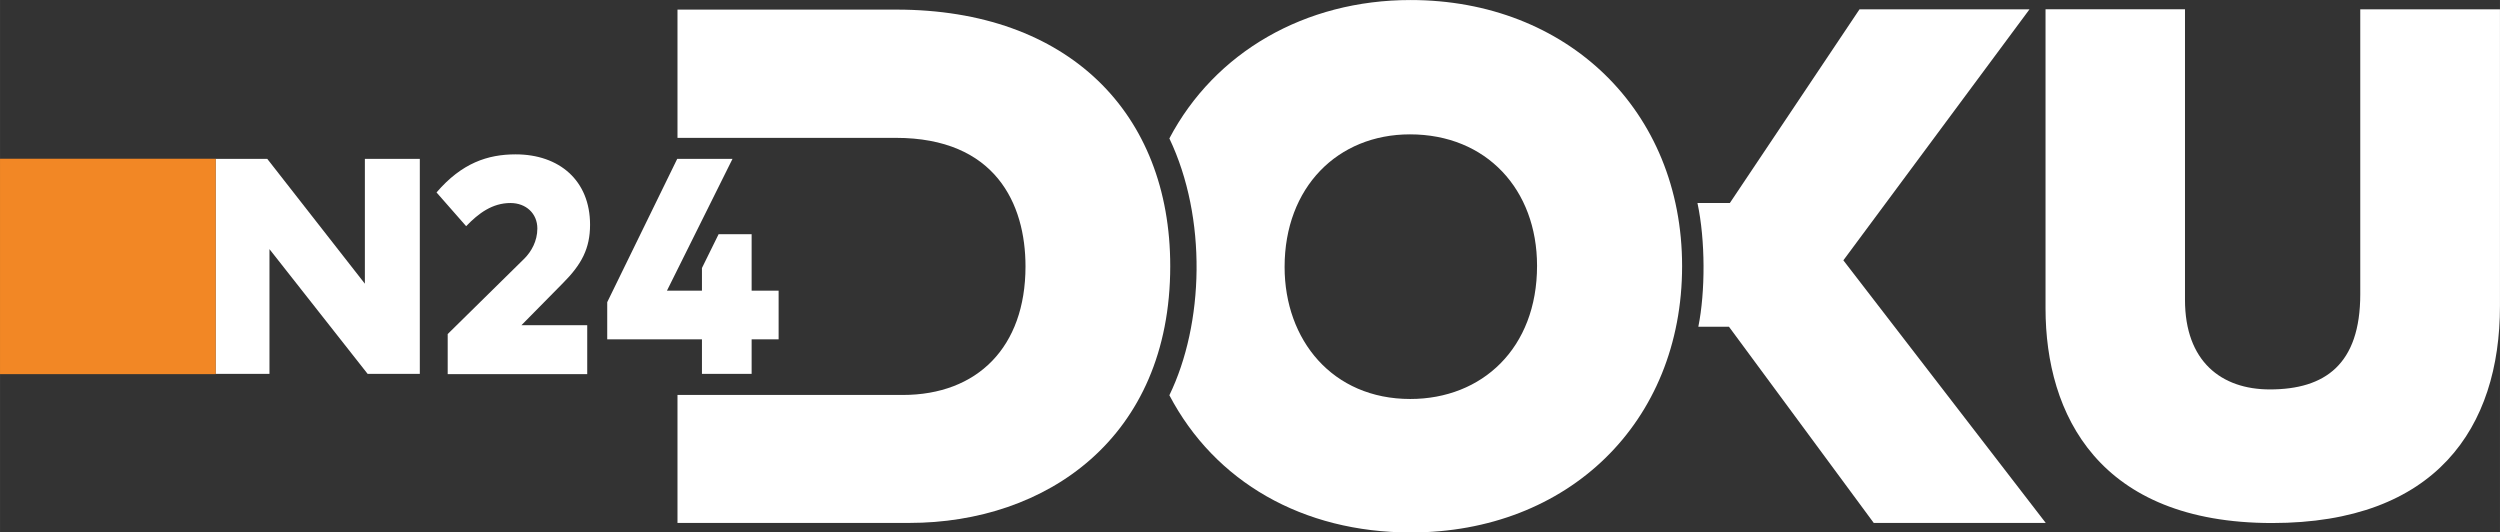
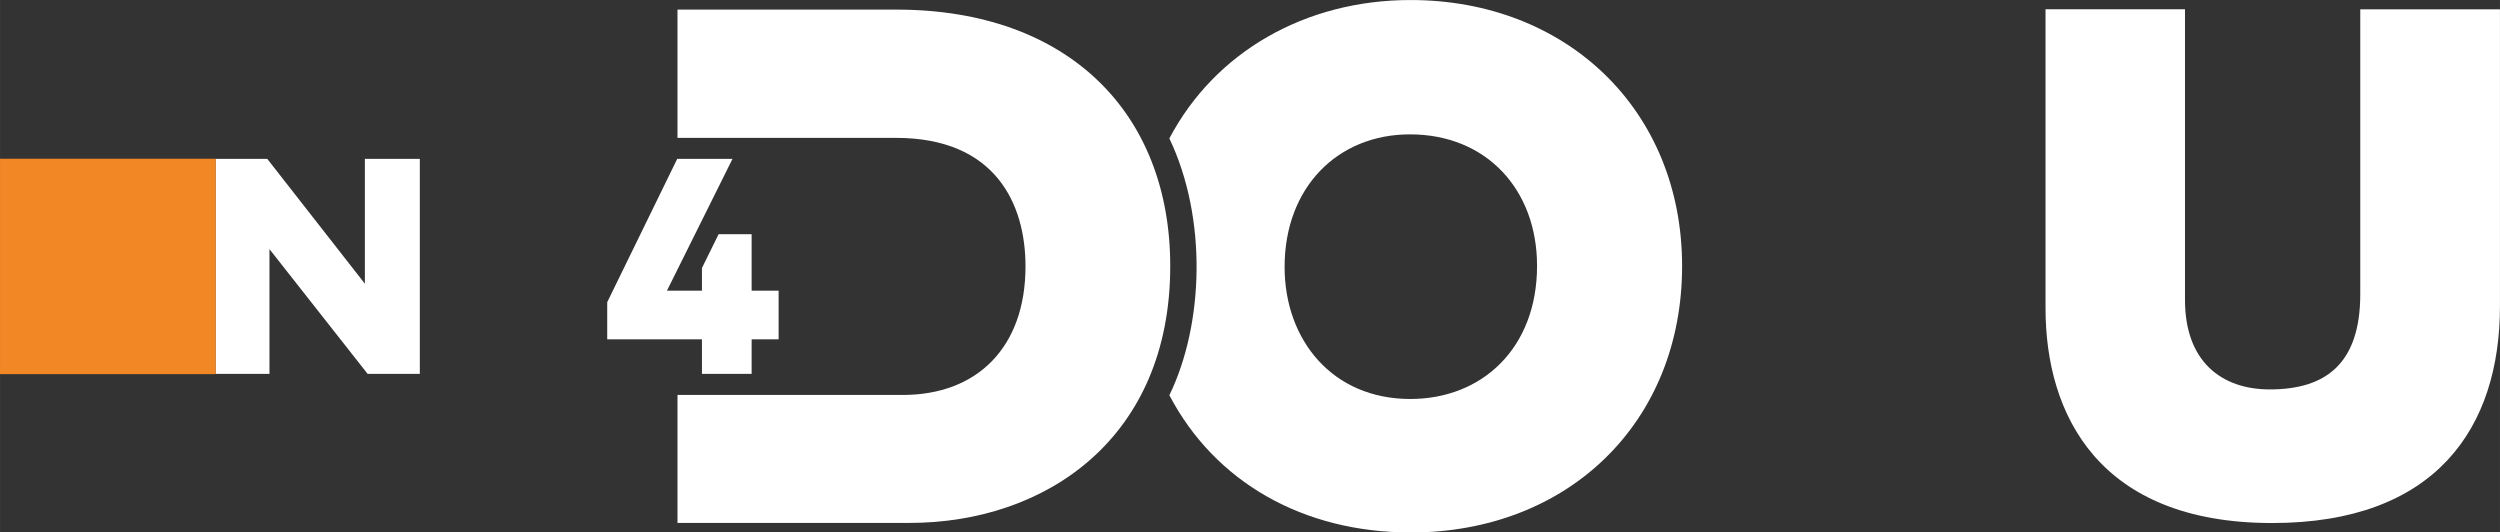
<svg xmlns="http://www.w3.org/2000/svg" width="600" height="127.78" version="1.1" viewBox="0 0 158.75 33.809">
  <rect x="0" y="0" width="158.75" height="33.809" fill="#333333" stroke="none" />
  <g transform="translate(75.595 -198.8)">
    <g fill="#fff">
      <polygon transform="matrix(.294 0 0 .294 -75.595 198.8)" points="78.804 61.279 78.804 34.312 90.671 34.312 90.671 80.75 79.398 80.75 58.198 53.812 58.198 80.75 46.562 80.75 46.562 34.312 57.721 34.312" />
-       <path d="m-47.876 211.02c1.604-1.867 3.247-2.418 5.024-2.418 2.766 0 4.725 1.656 4.725 4.468 0 1.504-0.532 2.517-1.728 3.714l-2.629 2.666h4.177v3.107h-8.86v-2.545l4.867-4.79c0.441-0.441 0.826-1.109 0.826-1.912 0-0.958-0.723-1.618-1.708-1.618-1.146 0-2.023 0.647-2.813 1.471z" />
      <polygon transform="matrix(.294 0 0 .294 -75.595 198.8)" points="151.61 73.294 131.15 73.294 131.15 65.268 146.27 34.312 158.21 34.312 144.05 62.781 151.61 62.781 151.61 57.886 155.21 50.58 162.34 50.58 162.34 62.781 168.17 62.781 168.17 73.294 162.34 73.294 162.34 80.75 151.61 80.75" />
    </g>
    <rect x="-75.595" y="208.88" width="13.696" height="13.678" fill="#F28725" />
    <g fill="#fff">
      <path d="m-32.576 199.41h13.899c10.932 0 17.392 6.582 17.392 16.289 0 10.946-7.915 16.307-16.564 16.307h-14.726v-8.126h14.304c4.736 0 7.795-3.034 7.795-8.163 0-3.976-1.909-8.163-8.235-8.163h-13.864v-8.145z" />
      <path d="m-1.34 207.59c2.886-5.479 8.617-8.788 15.314-8.788 9.925 0 17.245 6.996 17.245 16.896 0 9.936-7.238 16.914-17.226 16.914-6.868 0-12.446-3.217-15.333-8.714 2.196-4.524 2.41-11.254 0-16.307zm7.317 8.163c0 4.636 3.035 8.383 7.979 8.383 4.564 0 8.052-3.225 8.052-8.457 0-4.845-3.218-8.347-8.071-8.347-4.588 0-7.96 3.359-7.96 8.42z" />
-       <path d="m32.193 211.69h2.059l8.233-12.299h10.795l-11.821 15.94 12.851 16.675h-10.922l-9.192-12.456h-1.947c0.449-2.221 0.452-5.486-0.055-7.859z" />
      <path d="m54.299 199.39h8.854v18.458c0 3.9 2.309 5.681 5.386 5.681 3.506 0 5.744-1.591 5.744-6.048v-18.09h8.871v18.837c0 7.735-4.068 13.785-14.469 13.785-11.014 0-14.388-6.896-14.388-13.633v-18.99z" />
    </g>
  </g>
</svg>